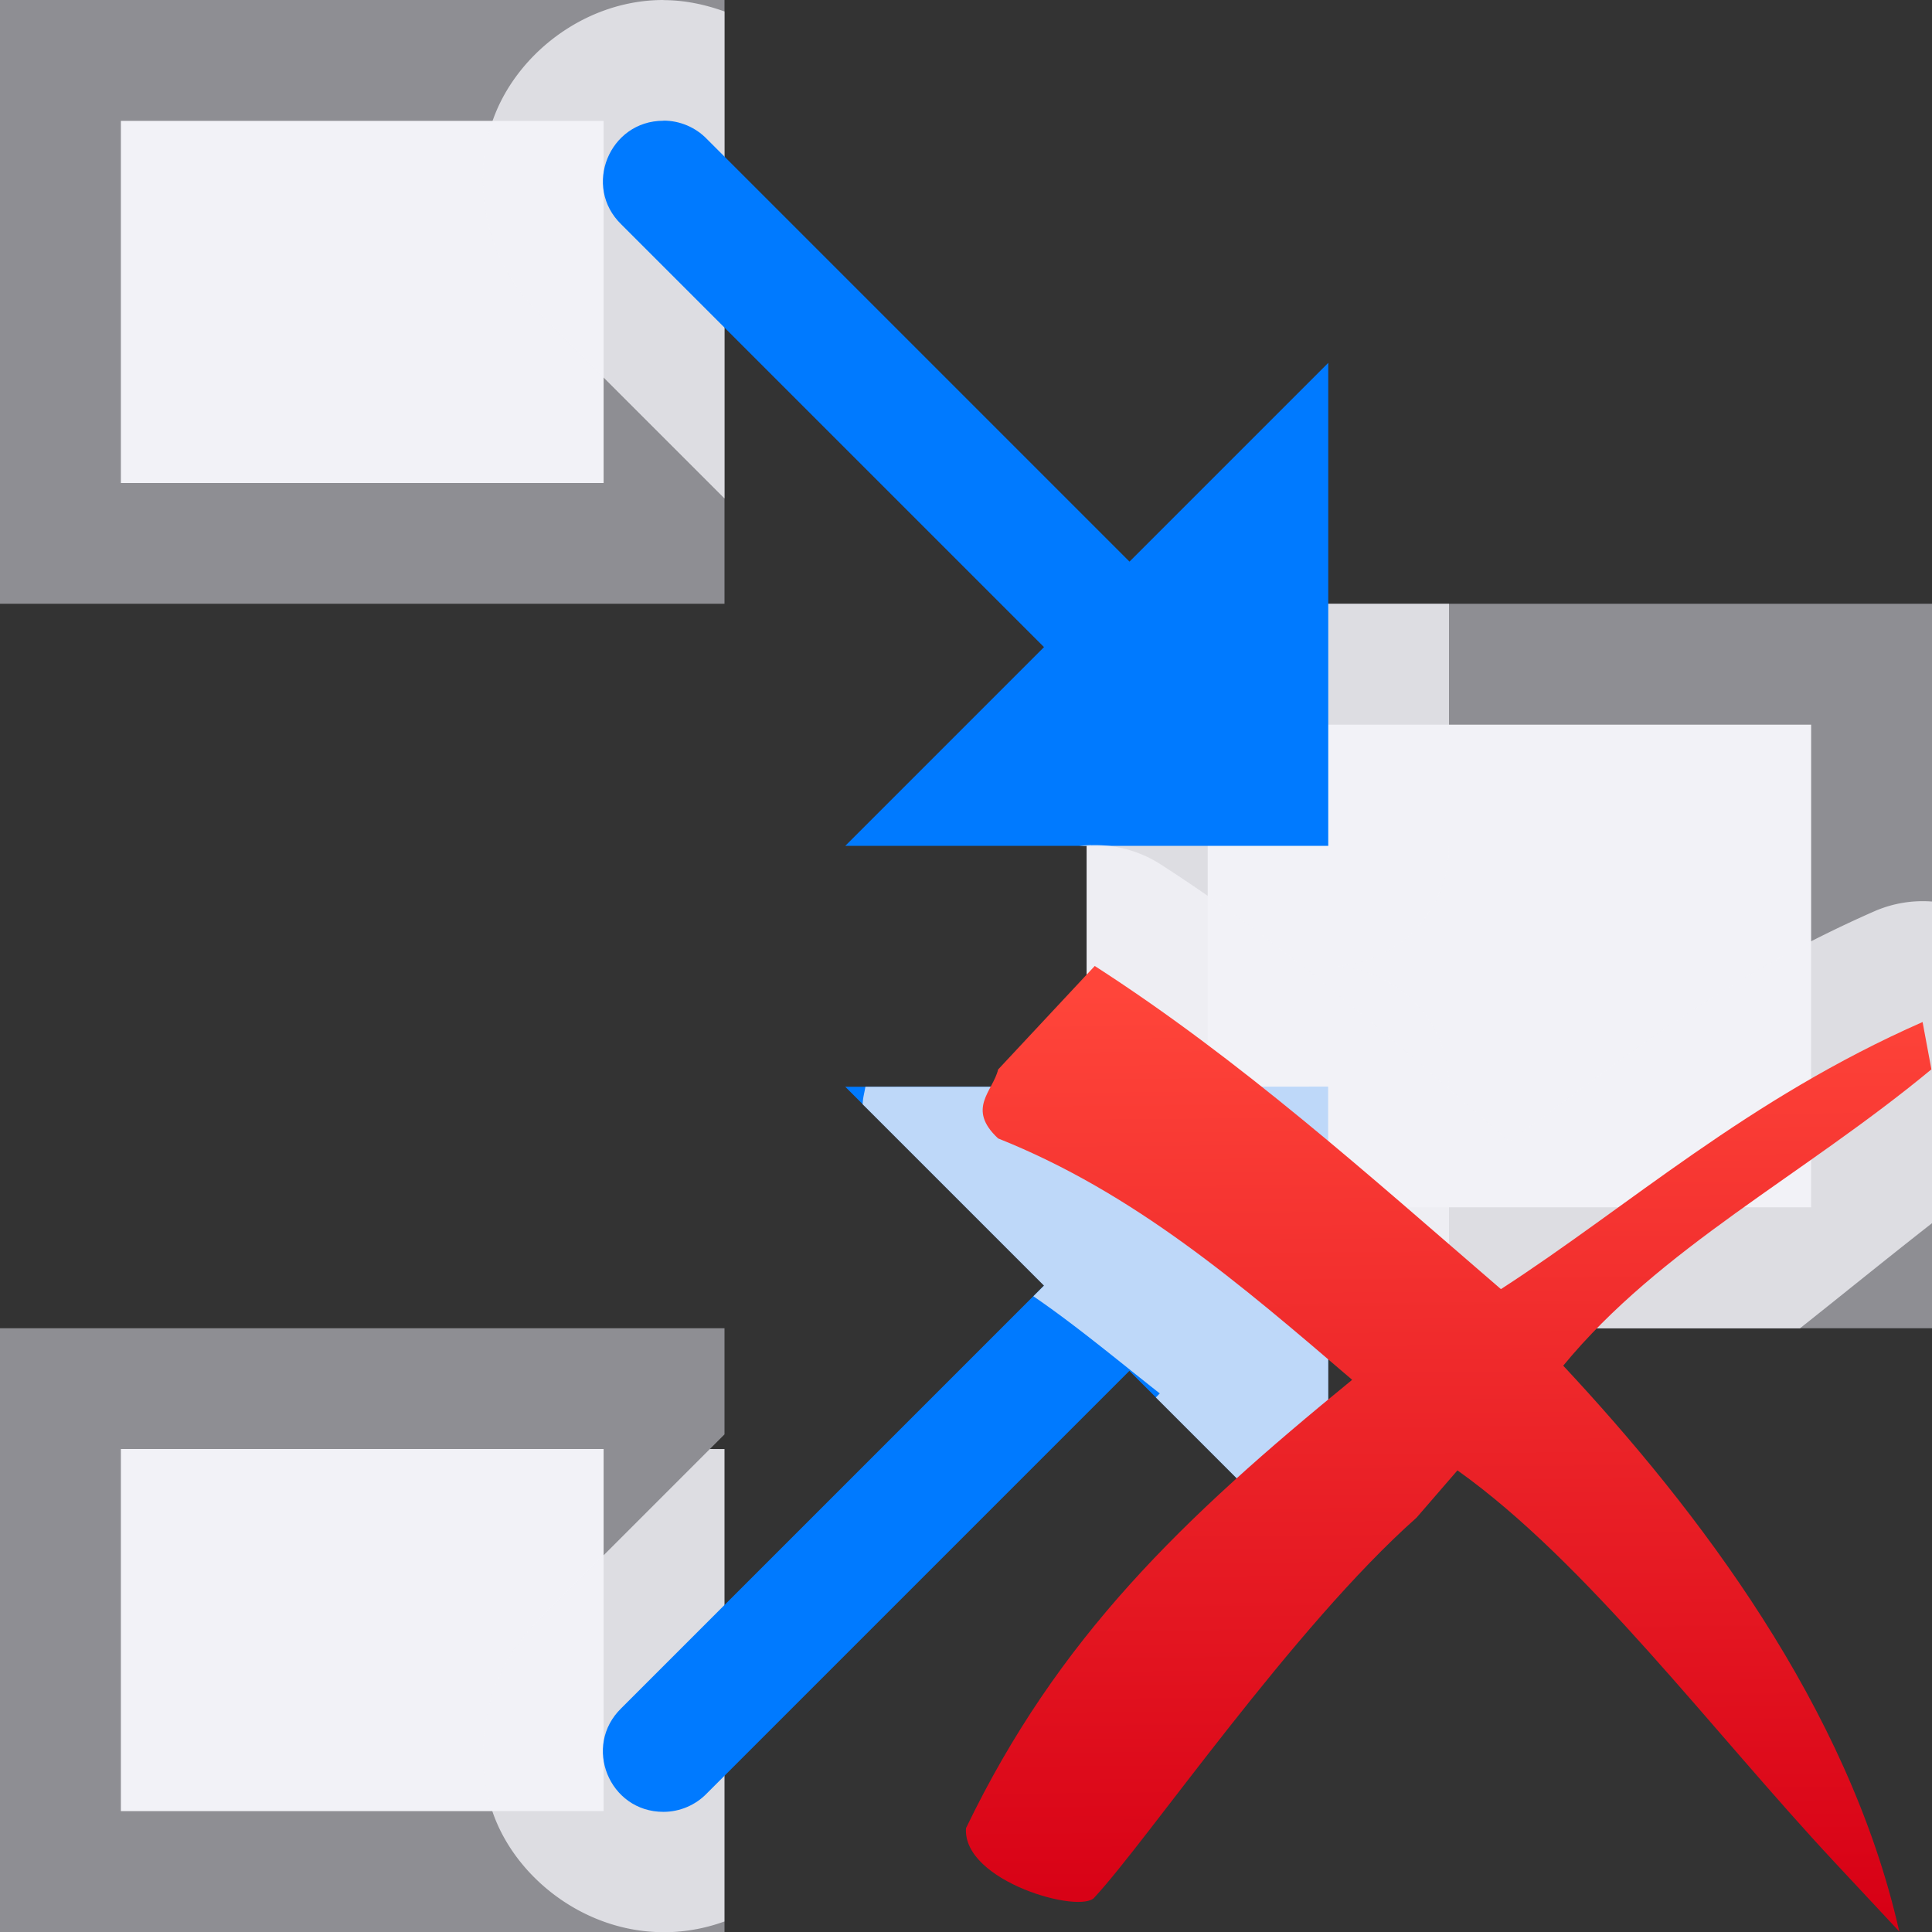
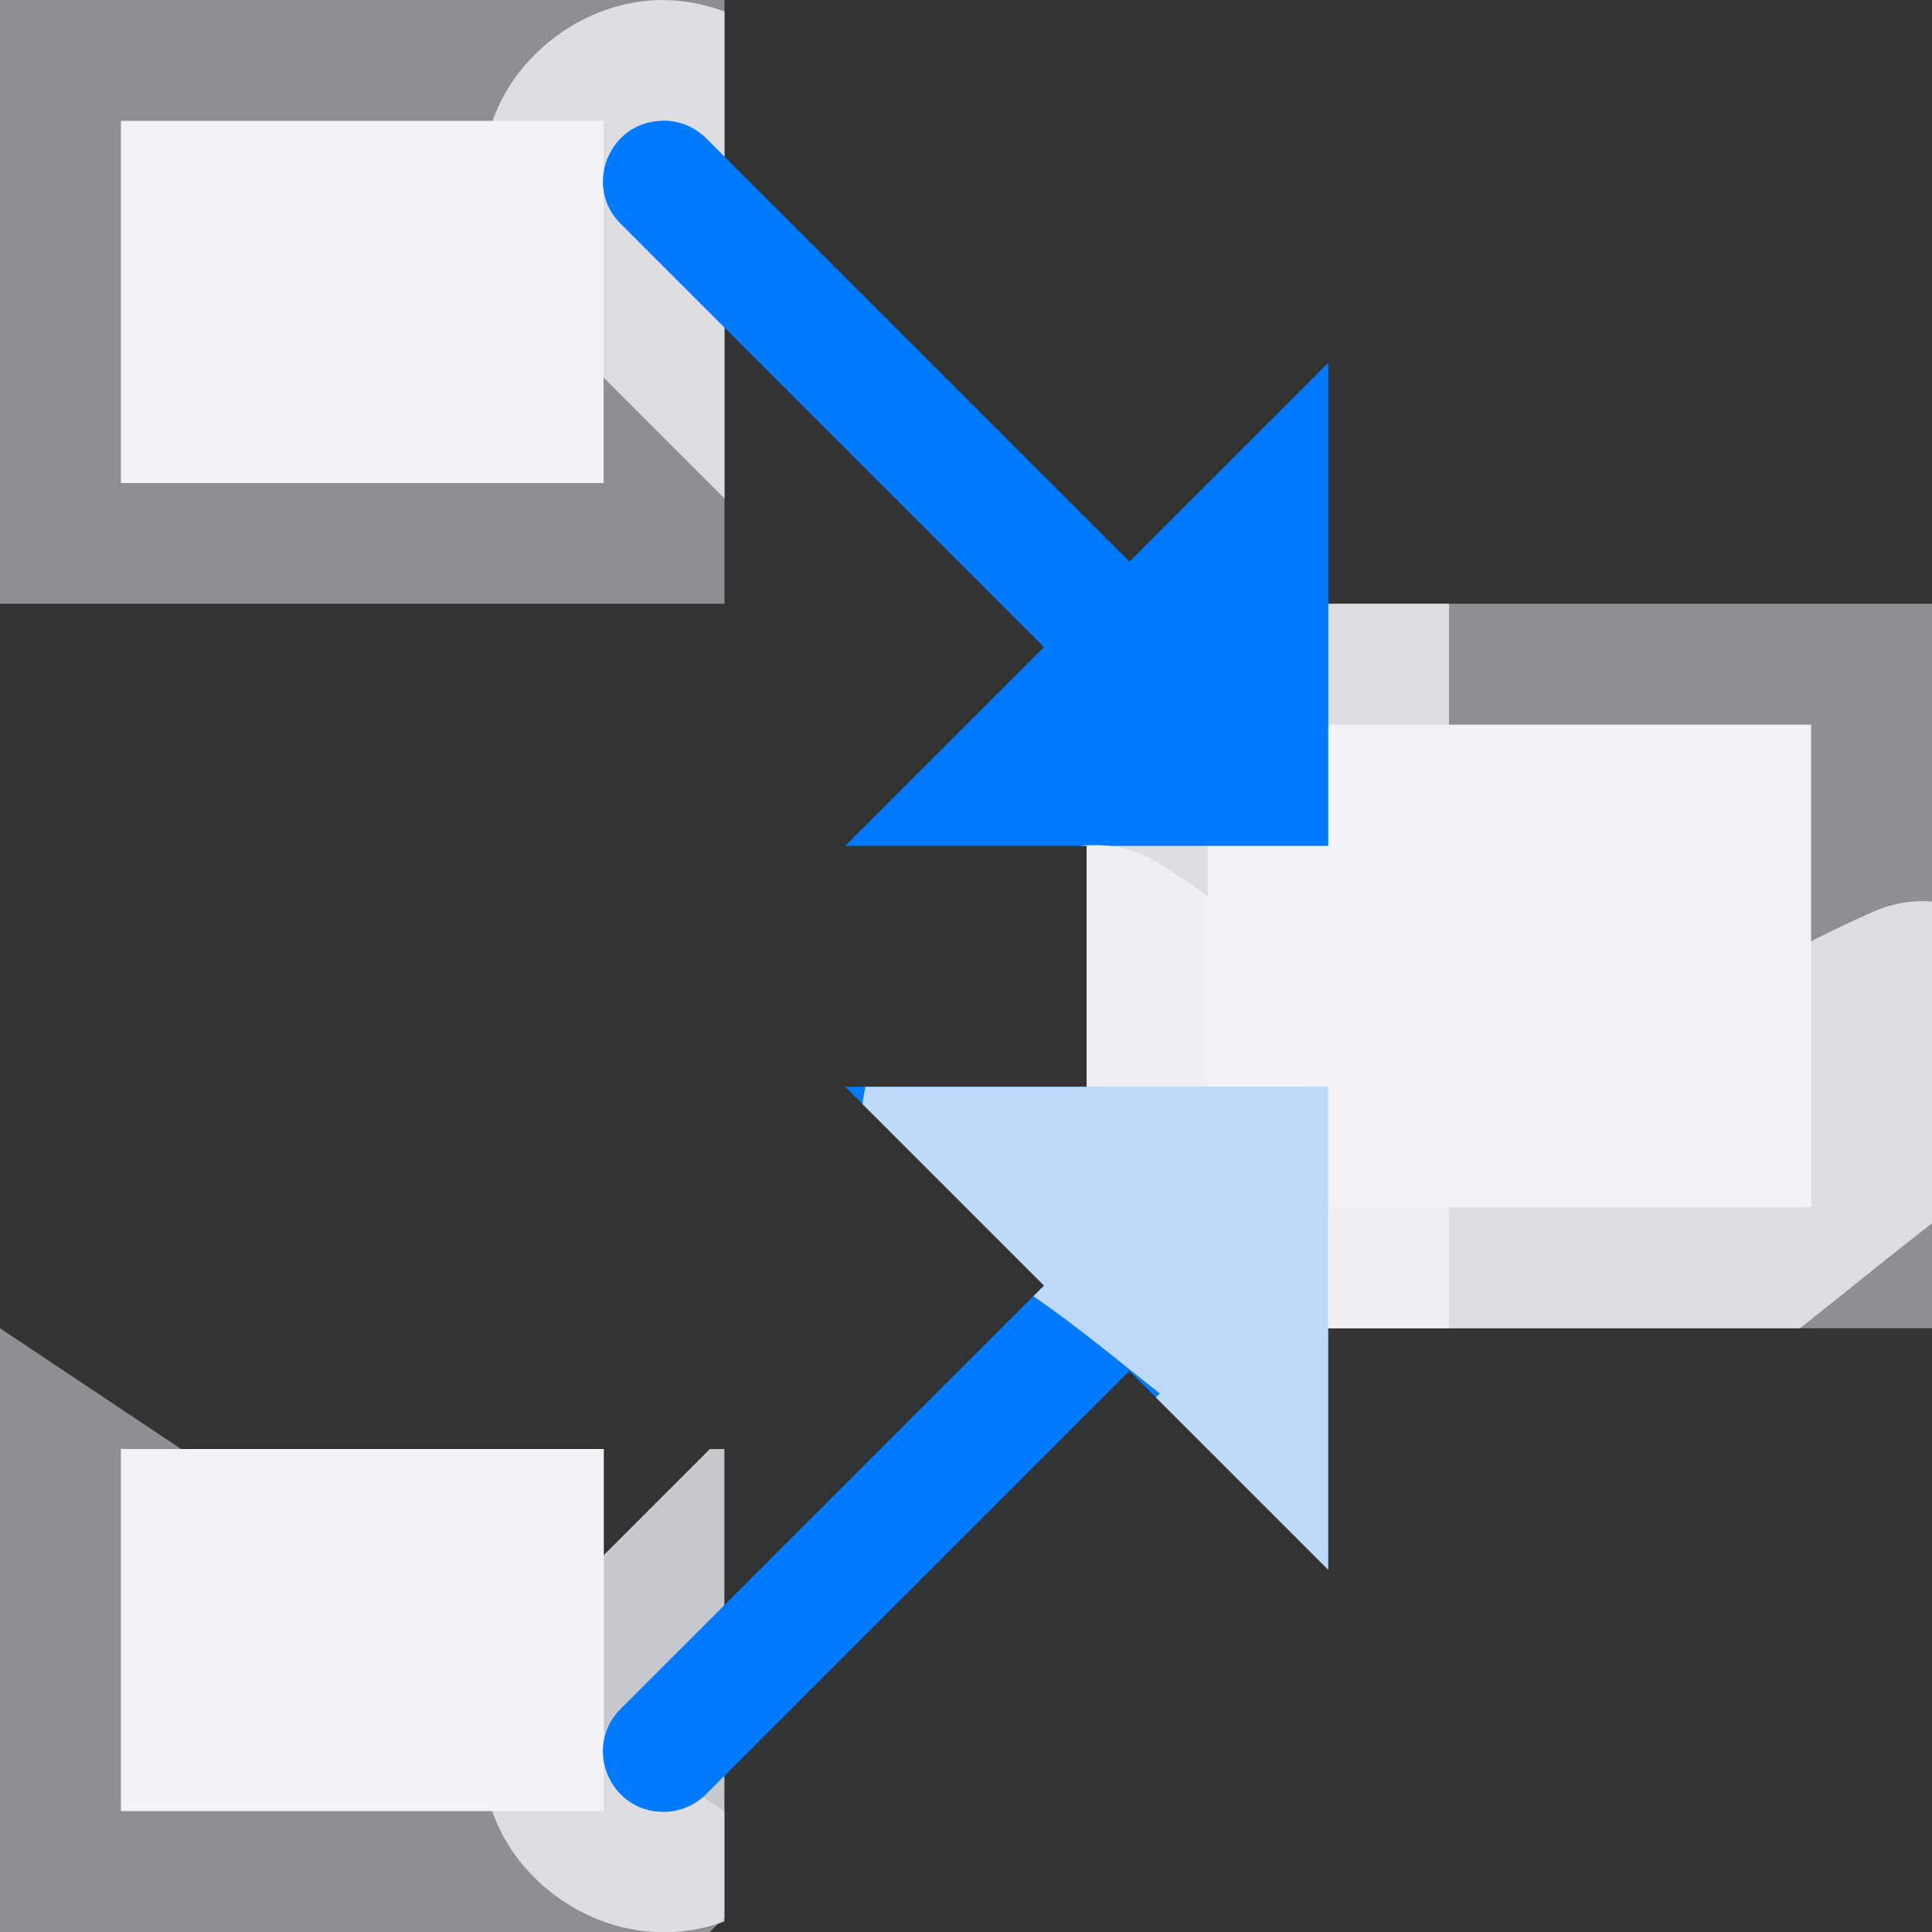
<svg xmlns="http://www.w3.org/2000/svg" xmlns:xlink="http://www.w3.org/1999/xlink" viewBox="0 0 16 16">
  <rect x="0" y="0" width="16" height="16" fill="#333333" stroke="none" />
  <linearGradient id="a" gradientTransform="matrix(.806 0 0 .8 3.161 3.202)" gradientUnits="userSpaceOnUse" x1="11.193" x2="11.111" y1="15.846" y2="6.233">
    <stop offset="0" stop-color="#d70015" />
    <stop offset="1" stop-color="#ff453a" />
  </linearGradient>
  <linearGradient id="b" gradientTransform="matrix(.707 .707 -.707 .707 -18.271 .542)" gradientUnits="userSpaceOnUse" x1="17.081" x2="9.724" y1="1.861" y2="-5.169">
    <stop offset="0" stop-color="#0040dd" />
    <stop offset="1" stop-color="#007aff" />
  </linearGradient>
  <linearGradient id="c" gradientUnits="userSpaceOnUse" x1="5" x2="5" xlink:href="#b" y1="15" y2="9" />
  <linearGradient id="d" gradientUnits="userSpaceOnUse" x1="5" x2="5" xlink:href="#b" y1="7" y2="1" />
-   <path d="m0 0v5h6v-.873-4.033-.094h-.506zm1 1h3.088.912v3h-4zm8 4v1 1.5 1.5 1.5.5h3 4v-6h-4zm1 1h2 3v4h-3-2v-1.5-1.5zm-10 5v5h4 1 .459.541v-4h-.121l.121-.121v-.879zm1 1h4v.879 2.121h-.912-.088-3z" fill="#8e8e93" />
+   <path d="m0 0v5h6v-.873-4.033-.094h-.506zm1 1h3.088.912v3h-4zm8 4v1 1.5 1.5 1.5.5h3 4v-6h-4zm1 1h2 3v4h-3-2v-1.5-1.5zm-10 5v5h4 1 .459.541h-.121l.121-.121v-.879zm1 1h4v.879 2.121h-.912-.088-3z" fill="#8e8e93" />
  <path d="m1 1v3h4v-.873-2.127h-.912zm9 5v4h2 3v-4h-3zm-9 6v3h3 .088.912v-2.121-.879h-1z" fill="#f2f2f7" />
  <path d="m5.494 0c-.63 0-1.182.422-1.391.938s-.105 1.202.348 1.641l1.549 1.549v-4.033c-.161-.058-.331-.094-.506-.094zm3.506 5v1 1.5 1.5 1.5.5h3v-2a1 1 0 0 0 -.93-.998 1 1 0 0 0 .93-.996v-2.006zm-3.121 7-1.428 1.428c-.453.438-.556 1.125-.348 1.641.204.505.741.916 1.355.932h.092c.155-.006.306-.036.449-.088v-3.912z" fill="#f2f2f7" fill-opacity=".784" />
  <path d="m7 9 1.646 1.646-3.5 3.5c-.323.313-.102.859.348.859.135 0 .265-.055.359-.152l3.5-3.5 1.646 1.646v-4z" fill="url(#c)" />
  <path d="m5.494 1c-.449 0-.671.547-.348.859l3.5 3.5-1.646 1.646h4v-4l-1.646 1.646-3.5-3.5c-.094-.097-.224-.152-.359-.152z" fill="url(#d)" />
  <path d="m9.037 6.998a1.002 1.002 0 0 0 -.1.008h.062v.494 1.5h-1.832c-.008.049-.021.089-.023.145l1.502 1.502-.088.088c.355.243.7.532 1.047.805-.012.011-.022.023-.033.033l1.428 1.428v-2h1 2.906c.331-.262.698-.561 1.094-.871v-2.664a1.002 1.002 0 0 0 -.48.082c-1.341.59-2.18 1.304-3.021 1.904-.91-.789-1.809-1.601-2.889-2.295a1.002 1.002 0 0 0 -.572-.158z" fill="#f2f2f7" fill-opacity=".784" />
-   <path d="m9.066 8-.8.857c-.043.181-.265.324 0 .571 1.128.45 2.007 1.207 2.932 1.999-1.409 1.15-2.437 2.134-3.198 3.713-.03.443.961.718 1.066.571.436-.469 1.648-2.241 2.665-3.142l.339-.392c1.075.766 2.101 2.15 3.126 3.248l.533.571c-.42-1.862-1.674-3.498-2.783-4.686.806-.979 1.98-1.569 3.049-2.454l-.073-.392c-1.452.639-2.426 1.522-3.492 2.212-1.101-.949-2.156-1.899-3.365-2.677z" fill="url(#a)" />
</svg>